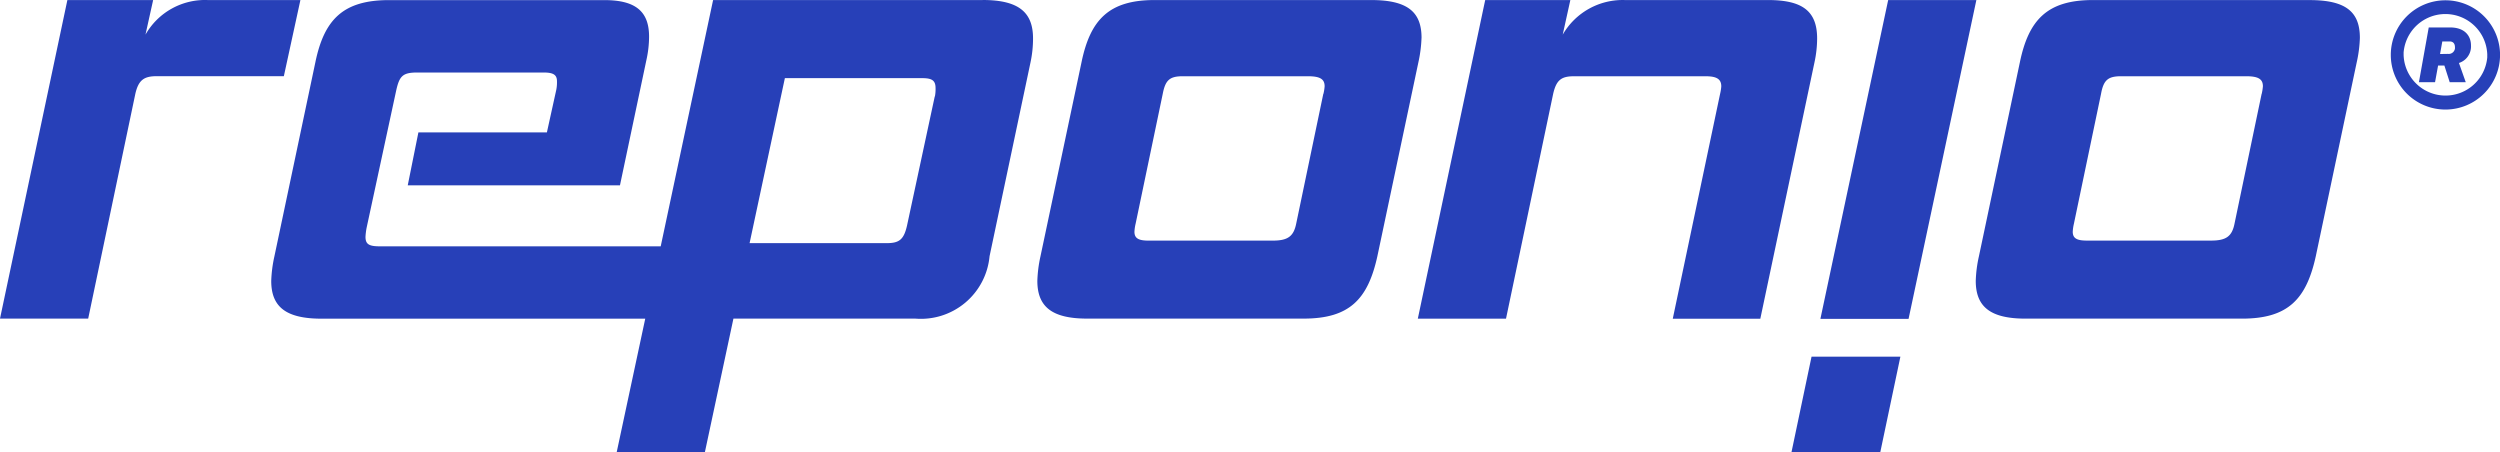
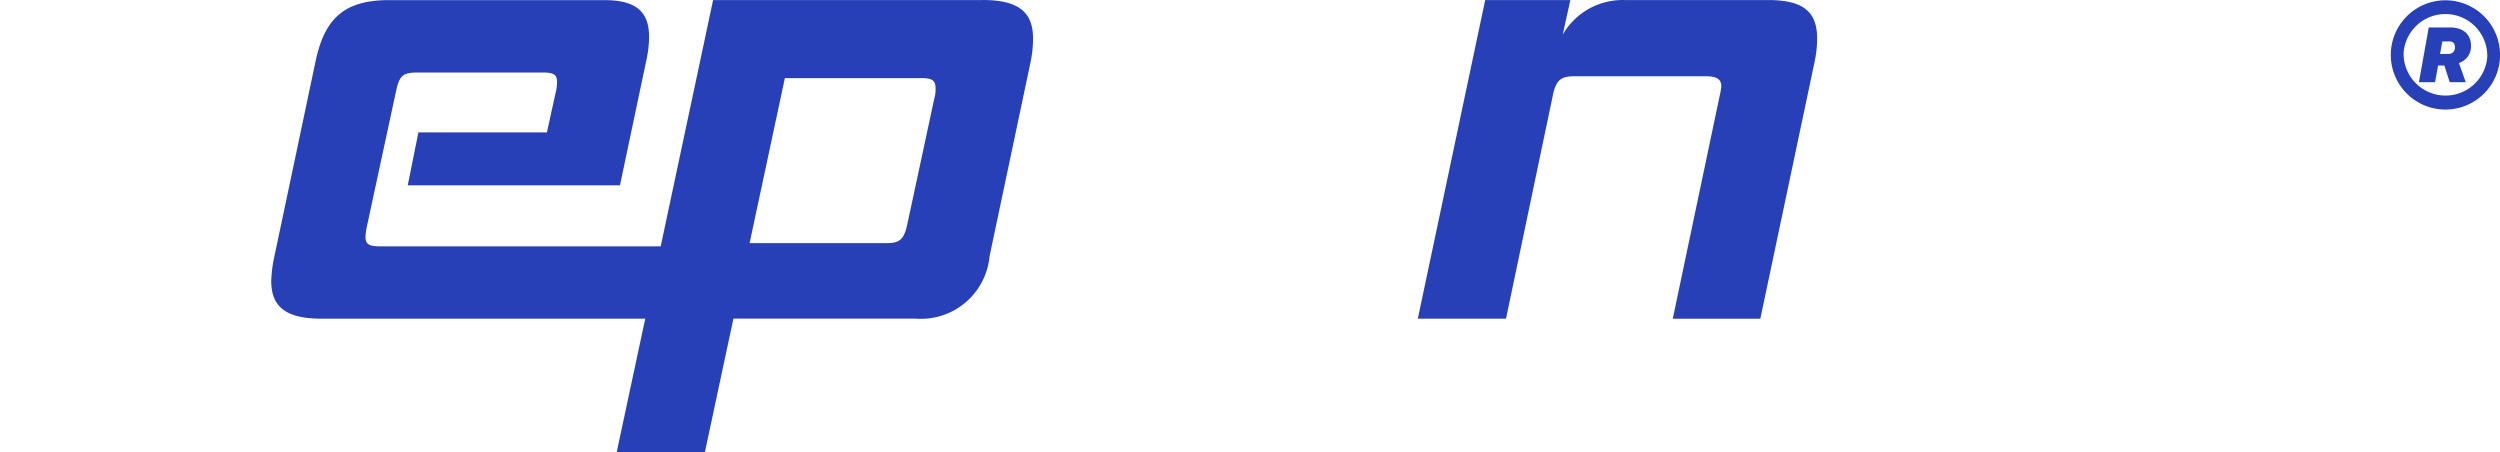
<svg xmlns="http://www.w3.org/2000/svg" width="93.949" height="17" viewBox="0 0 93.949 17">
  <g transform="translate(-200.422 -199.227)">
-     <path d="M211.711,199.229h-3.479a2.571,2.571,0,0,0-2.343,1.3l.288-1.3h-3.223L200.422,211.2h3.314l1.772-8.448c.119-.521.331-.662.8-.662h4.781Z" transform="translate(0 0)" fill="#2740b8" />
    <path d="M390.47,202.883l-1.042,4.852c-.118.521-.287.662-.758.662h-5.159l1.326-6.2H390c.378,0,.5.095.5.378a1.47,1.47,0,0,1-.024.308h0Zm1.8-3.621H382.14l-1.969,9.255h-10.55c-.4,0-.544-.071-.544-.355a2.4,2.4,0,0,1,.045-.356l1.112-5.159c.119-.521.237-.662.781-.662h4.758c.378,0,.5.095.5.332a1.462,1.462,0,0,1-.024.308l-.355,1.611h-4.829l-.4,1.988h7.975l.994-4.71a4.093,4.093,0,0,0,.1-.875c0-.923-.473-1.375-1.68-1.375h-8.093c-1.728,0-2.438.734-2.769,2.343l-1.538,7.286a4.933,4.933,0,0,0-.119.923c0,.97.544,1.42,1.893,1.42H379.59l-1.073,5.017h3.314l1.073-5.02h6.832a2.591,2.591,0,0,0,2.793-2.343l1.539-7.286a4.294,4.294,0,0,0,.095-.9c0-.97-.521-1.444-1.894-1.444" transform="translate(-154.92 -0.033)" fill="#2740b8" />
-     <path d="M843.076,202.809l-1.018,4.875c-.095.473-.308.639-.876.639H836.5c-.378,0-.521-.095-.521-.332a1.649,1.649,0,0,1,.045-.308l1.018-4.874c.1-.521.263-.663.757-.663h4.688c.45,0,.639.095.639.378a1.721,1.721,0,0,1-.045.284Zm3.692-2.106c0-.97-.521-1.42-1.894-1.42h-8.14c-1.707,0-2.414.733-2.745,2.342l-1.541,7.286a4.937,4.937,0,0,0-.118.923c0,.97.543,1.42,1.869,1.42h8.14c1.728,0,2.414-.734,2.769-2.343l1.541-7.286a5,5,0,0,0,.118-.919" transform="translate(-592.925 -0.054)" fill="#2740b8" />
    <path d="M1079.067,200.68c0-1.042-.568-1.444-1.846-1.444h-5.372a2.6,2.6,0,0,0-2.343,1.3l.287-1.3h-3.2l-2.532,11.974h3.314l1.772-8.448c.119-.521.308-.662.78-.662h4.947c.4,0,.591.095.591.378a1.732,1.732,0,0,1-.045.286l-1.778,8.448h3.29l2.035-9.633a4.3,4.3,0,0,0,.1-.9" transform="translate(-810.358 -0.007)" fill="#2740b8" />
-     <path d="M1292.434,416.5l-.756,3.6h3.337l.758-3.6Z" transform="translate(-1023.935 -203.87)" fill="#2740b8" />
-     <path d="M1414.677,202.789l-1.018,4.874c-.094.473-.307.639-.875.639H1408.1c-.379,0-.521-.095-.521-.332a1.65,1.65,0,0,1,.045-.308l1.018-4.874c.095-.521.263-.662.758-.662h4.685c.45,0,.64.095.64.378a1.864,1.864,0,0,1-.045.284h0Zm1.8-3.526h-8.14c-1.707,0-2.414.734-2.746,2.343l-1.538,7.286a4.856,4.856,0,0,0-.119.923c0,.971.544,1.42,1.87,1.42h8.139c1.728,0,2.414-.733,2.769-2.343l1.538-7.286a4.83,4.83,0,0,0,.119-.922c0-.973-.519-1.42-1.892-1.42" transform="translate(-1129.264 -0.034)" fill="#2740b8" />
-     <path d="M1311.867,199.263l-2.547,11.981h3.313l2.548-11.981Z" transform="translate(-1040.488 -0.034)" fill="#2740b8" />
    <path d="M1658.934,201.446a.236.236,0,0,0,.263-.2.226.226,0,0,0,0-.051c0-.142-.075-.217-.2-.217h-.275l-.085.473Zm-.722-.994h.8c.549,0,.788.312.788.68a.651.651,0,0,1-.453.656l.256.722H1659l-.2-.625h-.237l-.114.625h-.606Zm2.2,1.033a1.575,1.575,0,0,0-3.144-.093q0,.046,0,.093a1.575,1.575,0,0,0,3.143.093v-.093m-3.625,0a2.053,2.053,0,1,1,2.053,2.053,2.053,2.053,0,0,1-2.053-2.053" transform="translate(-1366.519 -0.194)" fill="#2740b8" />
  </g>
</svg>